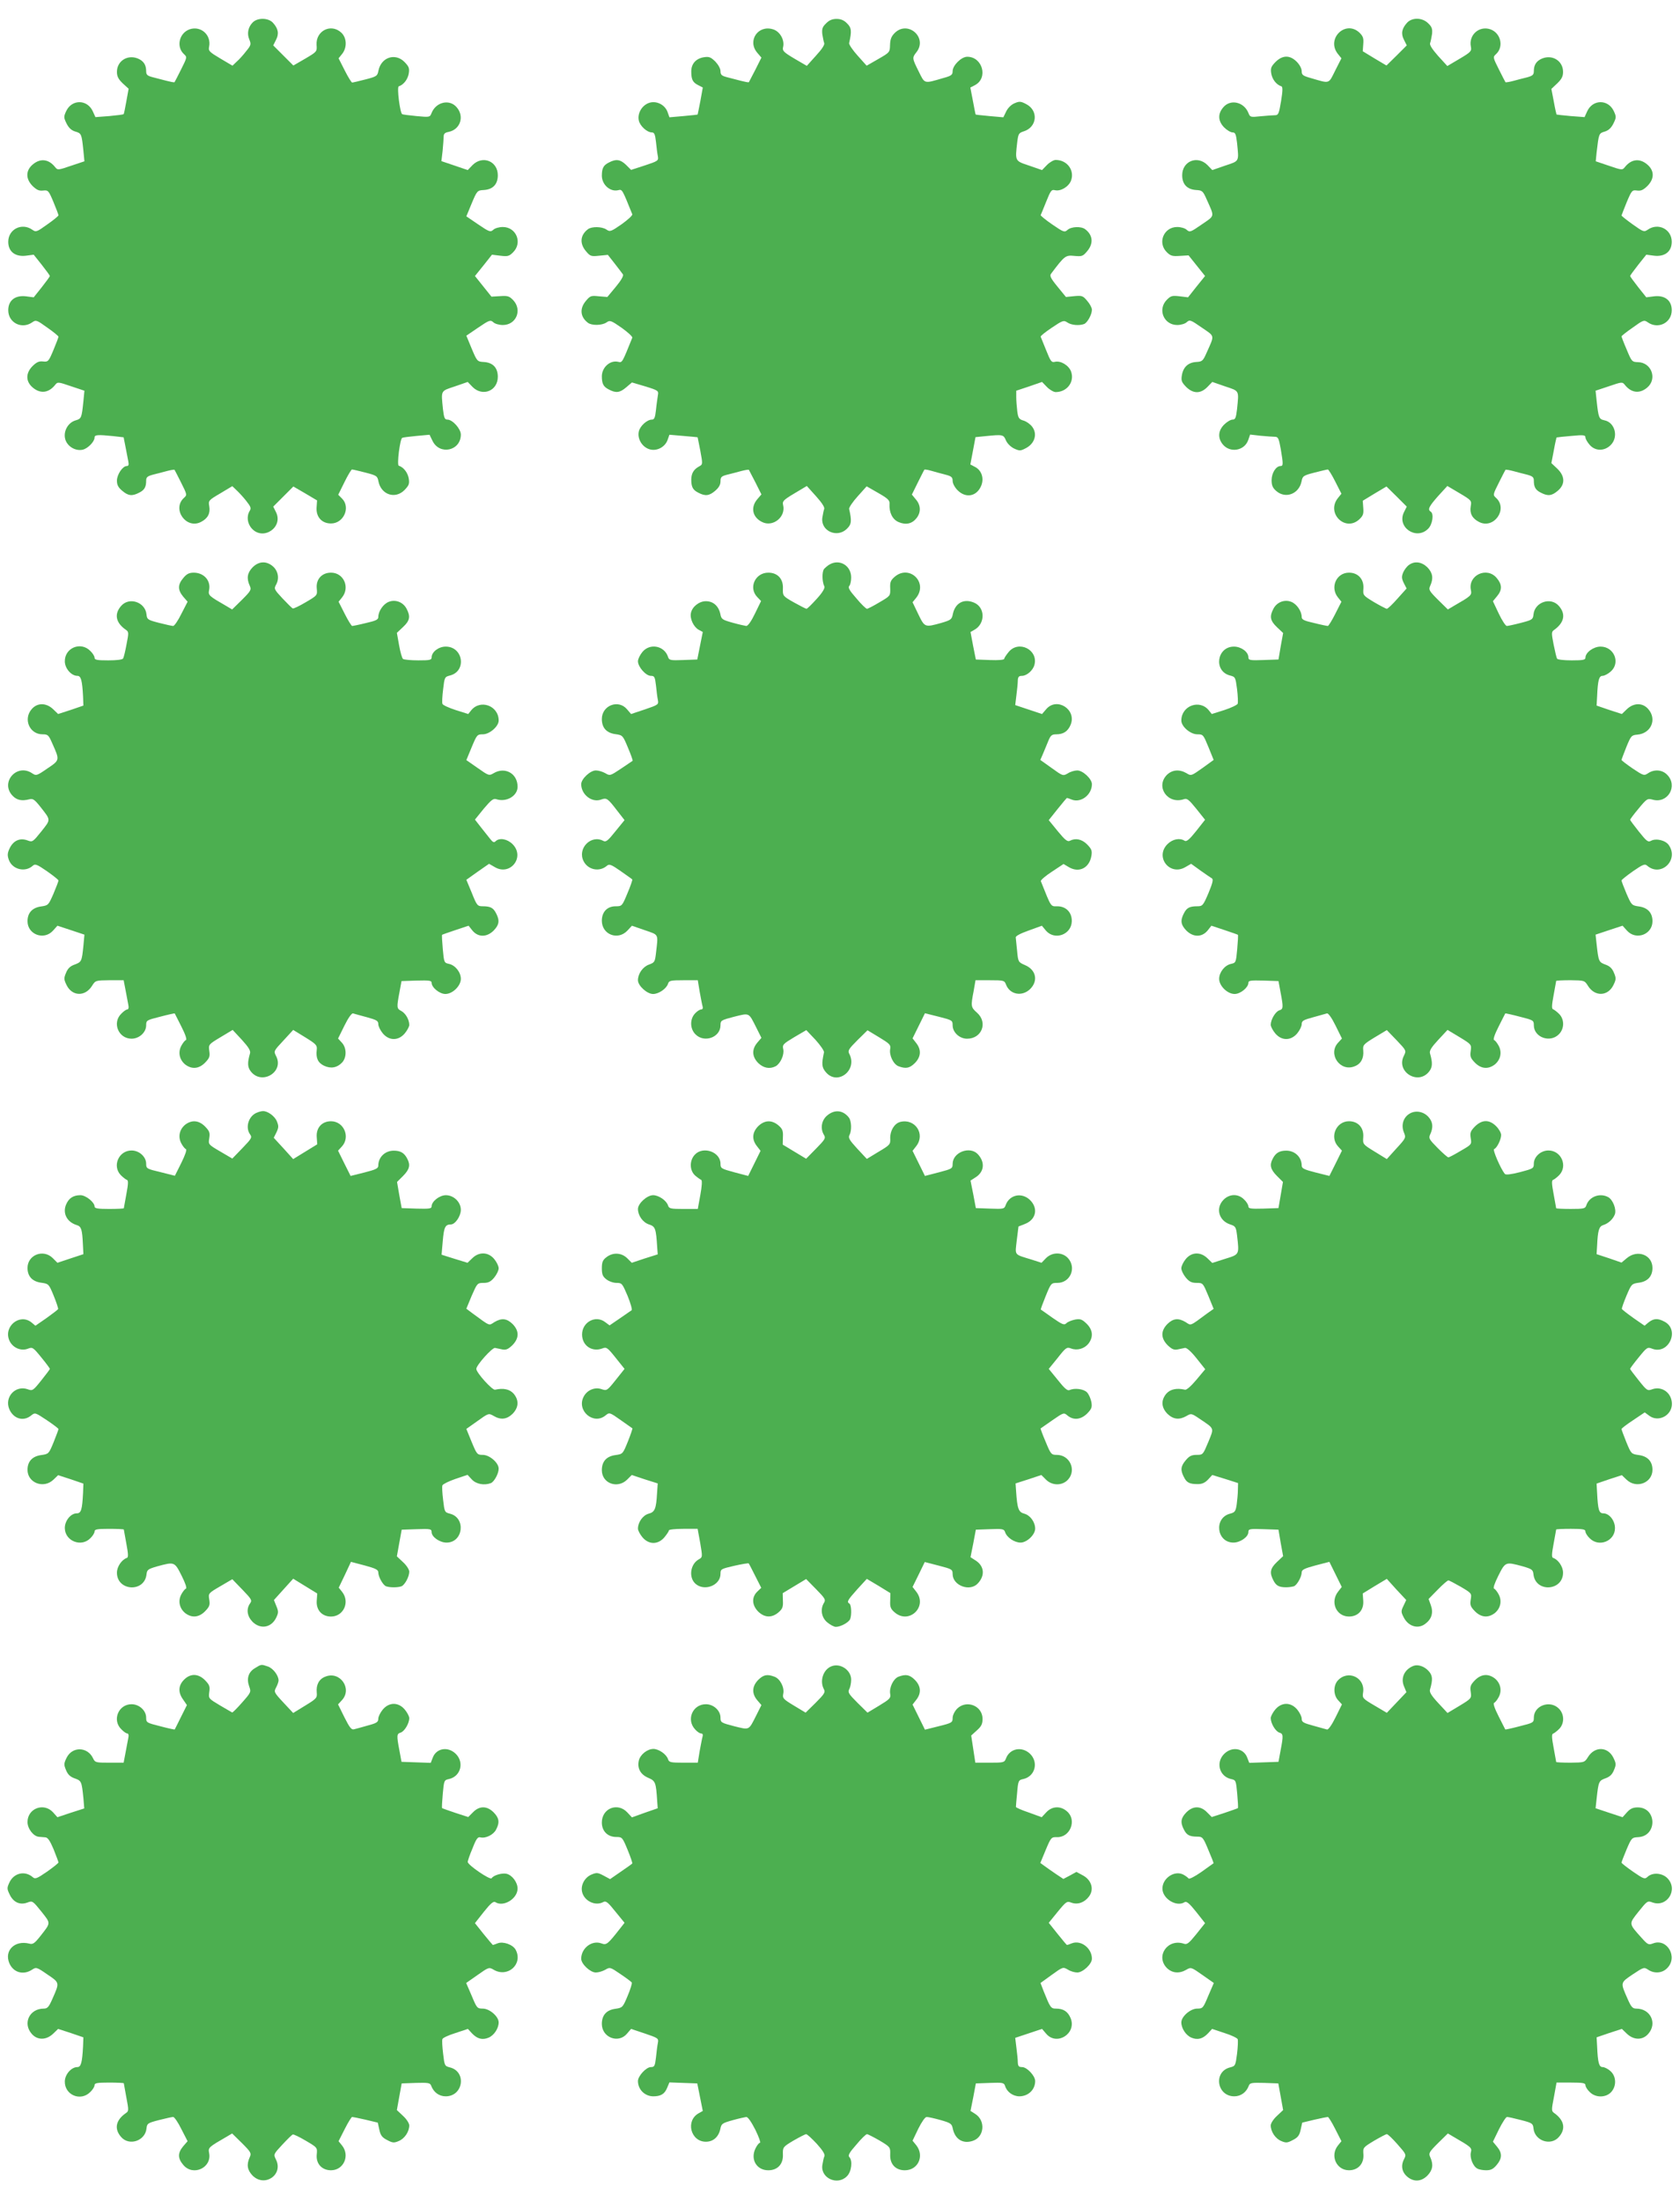
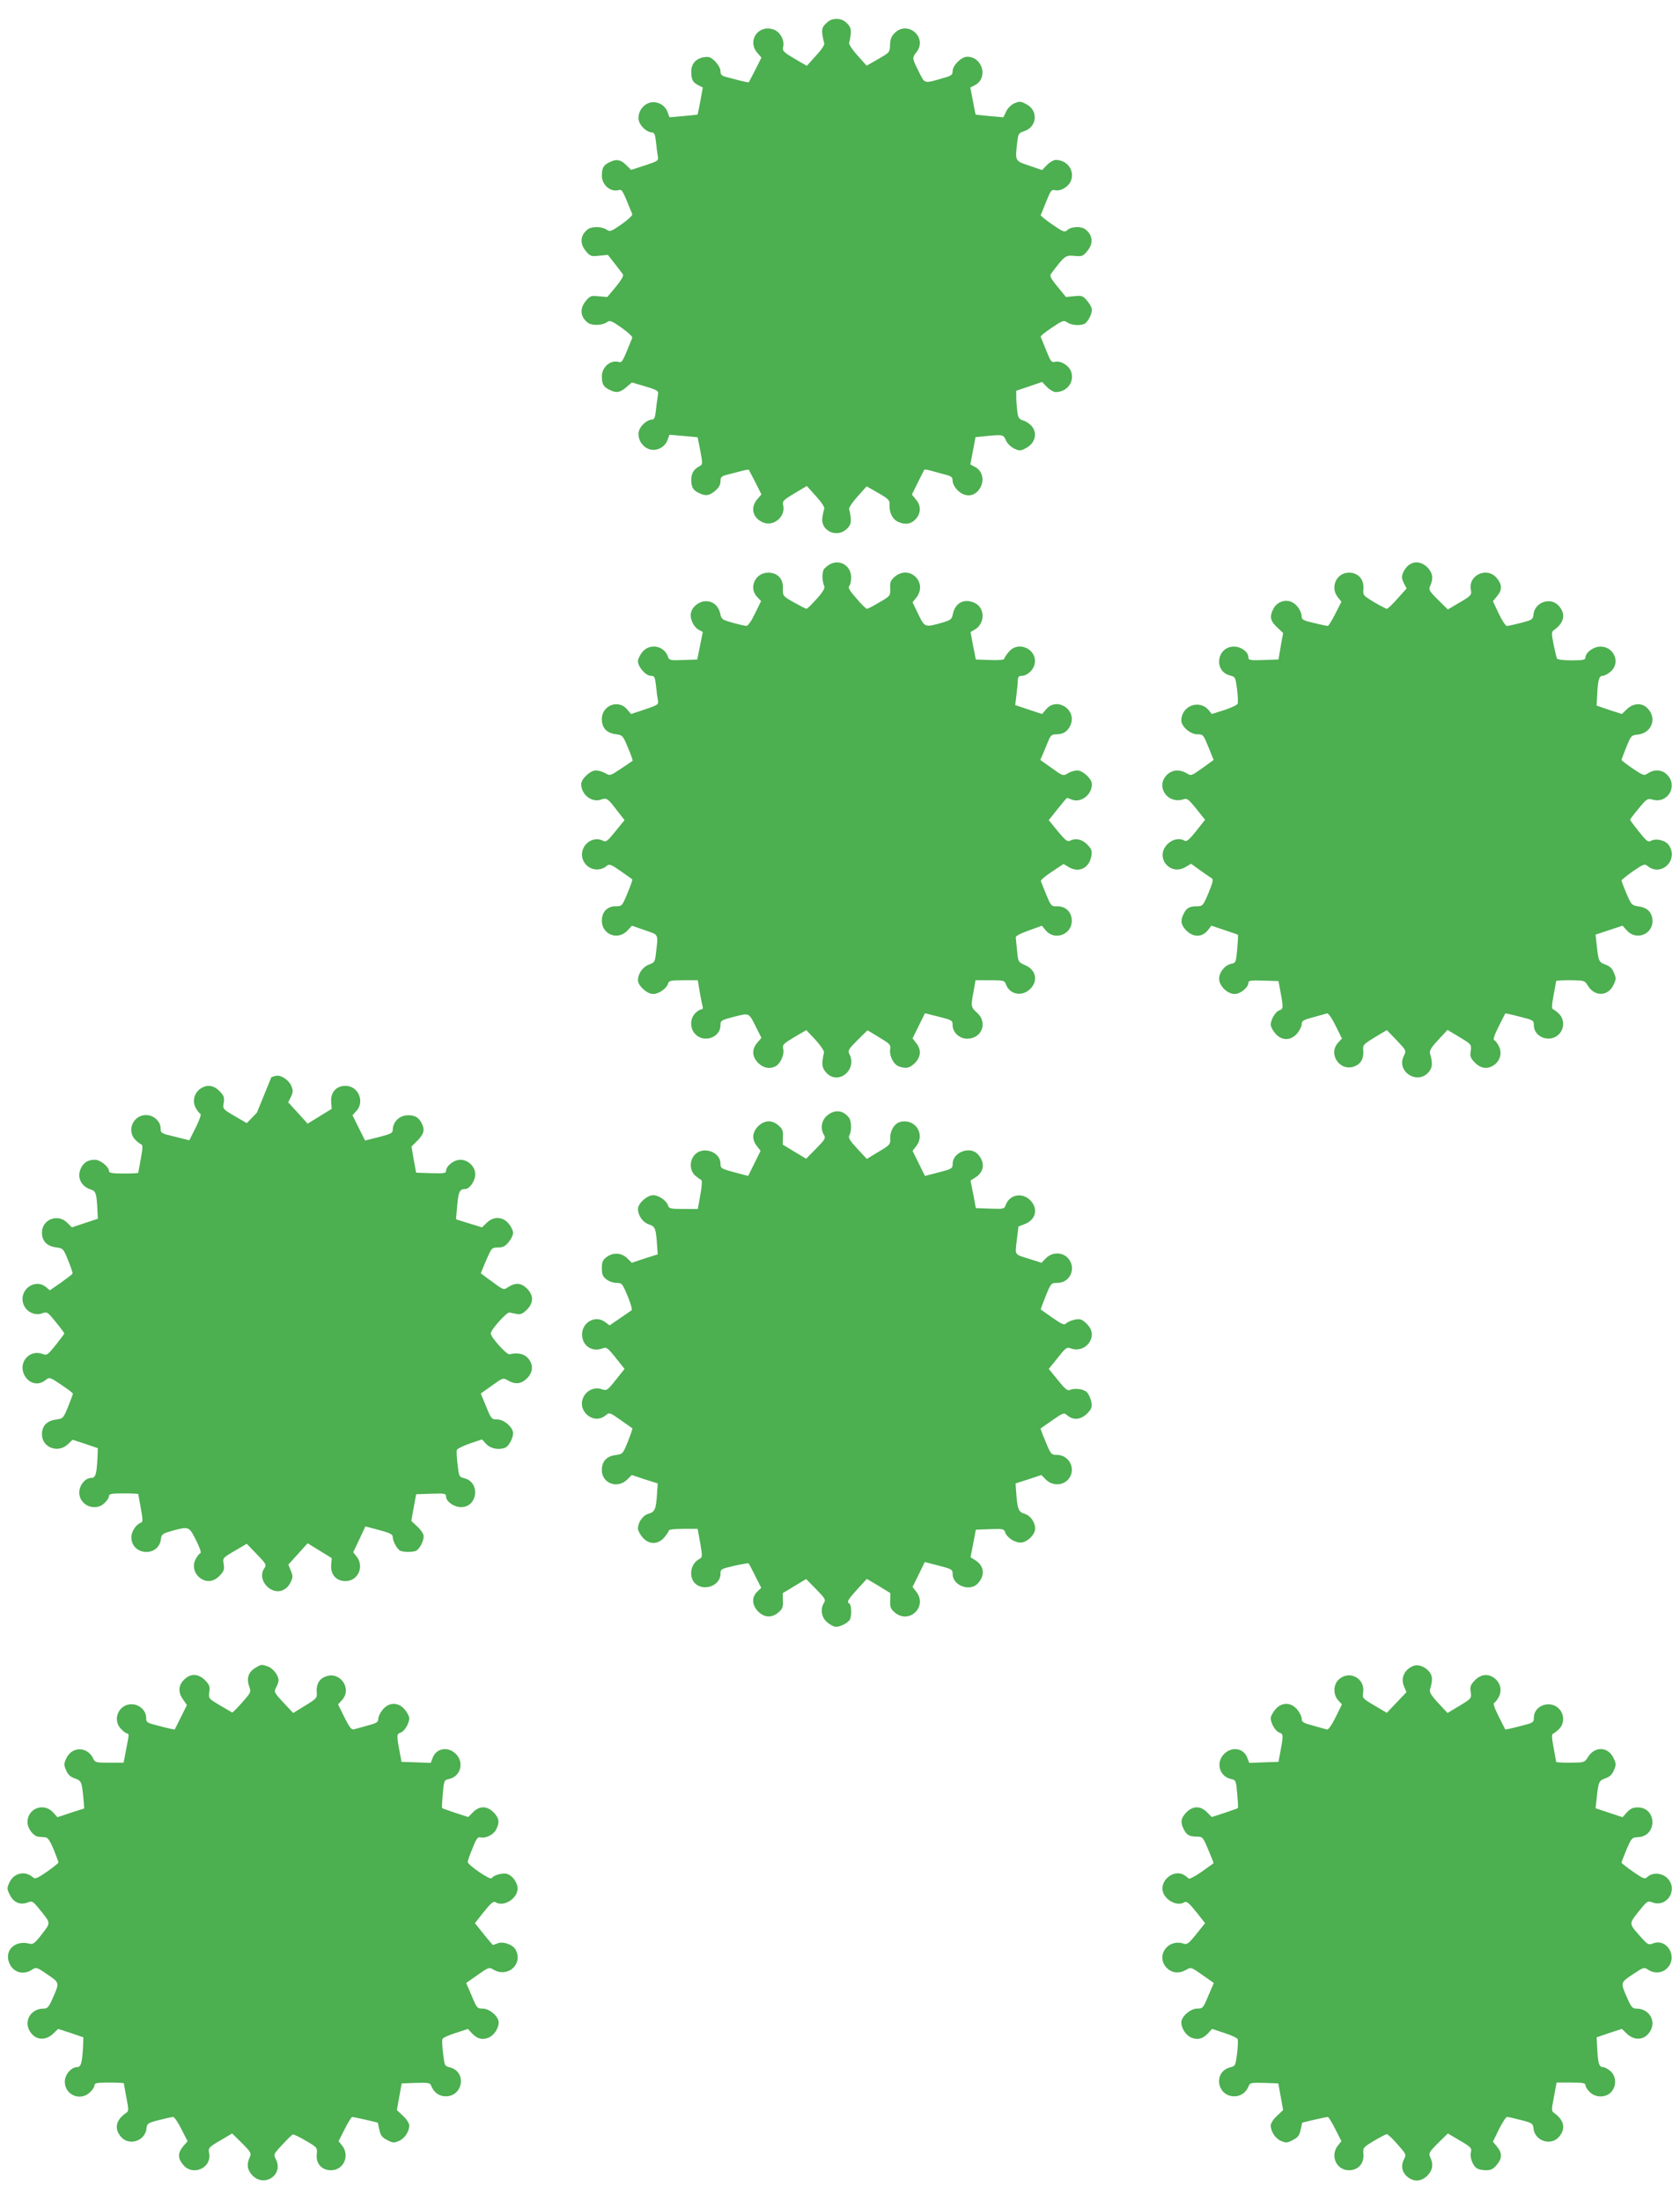
<svg xmlns="http://www.w3.org/2000/svg" version="1.0" width="977pt" height="1280pt" viewBox="0 0 977 1280" preserveAspectRatio="xMidYMid meet">
  <g transform="translate(0,1280) scale(0.1,-0.1)" fill="#4caf50" stroke="none">
-     <path d="M1470 12670 c-27 -27 -35 -65 -20 -100 11 -27 10 -33 -18 -67 -16 -21 -41 -49 -55 -61 l-25 -24 -71 42 c-64 38 -70 44 -65 68 14 68 -47 123 -112 102 -62 -21 -81 -102 -34 -145 19 -17 18 -19 -17 -89 -19 -39 -37 -72 -38 -74 -2 -2 -23 2 -46 8 -24 6 -61 16 -81 21 -31 8 -38 14 -38 35 0 37 -15 60 -49 74 -60 24 -121 -15 -121 -78 0 -26 8 -42 34 -67 l34 -31 -13 -72 c-7 -40 -14 -74 -16 -76 -2 -2 -40 -7 -84 -11 l-80 -6 -15 33 c-32 71 -122 72 -155 2 -15 -33 -15 -37 2 -72 13 -26 28 -40 51 -47 36 -10 37 -15 47 -111 l6 -62 -78 -26 c-76 -26 -78 -26 -93 -7 -37 46 -85 52 -129 15 -42 -35 -43 -84 -1 -126 23 -22 37 -29 61 -26 29 3 32 0 60 -67 16 -38 29 -73 29 -77 0 -4 -29 -28 -65 -53 -61 -44 -66 -46 -87 -31 -61 43 -140 3 -140 -70 0 -57 40 -88 102 -81 l46 6 47 -59 c26 -33 47 -62 47 -65 0 -3 -21 -32 -47 -65 l-47 -59 -46 6 c-62 7 -102 -24 -102 -81 0 -73 79 -113 140 -70 21 15 26 13 87 -31 36 -25 65 -49 65 -53 0 -4 -13 -39 -29 -77 -28 -67 -31 -70 -60 -67 -24 3 -38 -4 -61 -26 -42 -42 -41 -91 1 -126 44 -37 92 -31 129 15 15 19 17 19 93 -7 l78 -26 -6 -62 c-10 -96 -11 -101 -47 -111 -45 -14 -73 -68 -57 -114 14 -39 59 -65 100 -56 30 7 69 47 69 71 0 16 19 17 108 8 l61 -7 11 -56 c6 -31 13 -68 16 -83 4 -21 2 -28 -9 -28 -24 0 -57 -50 -57 -85 0 -25 8 -40 31 -59 35 -30 58 -32 98 -11 31 15 41 33 41 70 0 20 7 26 40 35 22 5 58 15 81 21 23 6 42 9 44 7 1 -2 19 -35 38 -74 35 -70 36 -72 17 -89 -72 -65 13 -185 99 -140 39 20 55 49 48 91 -6 33 -4 35 64 75 l70 42 25 -24 c14 -13 40 -41 57 -63 25 -32 29 -41 19 -57 -19 -31 -14 -74 13 -103 66 -72 184 8 140 96 l-16 32 59 59 58 58 69 -40 69 -41 -3 -42 c-3 -55 31 -92 84 -92 74 0 115 94 64 145 l-22 22 36 73 c20 41 40 74 44 74 5 0 39 -8 78 -18 66 -17 70 -20 76 -52 16 -77 97 -104 151 -50 26 27 30 36 25 68 -6 34 -30 65 -58 74 -12 4 7 155 20 162 3 2 40 7 83 11 l76 7 17 -35 c41 -86 165 -59 165 36 0 33 -48 87 -78 87 -16 0 -20 10 -26 61 -11 111 -15 104 69 132 l75 26 29 -30 c58 -57 146 -22 146 60 0 53 -29 83 -82 86 -37 2 -39 4 -70 78 l-31 75 69 47 c65 44 71 46 88 31 9 -9 34 -16 55 -16 78 0 114 87 61 144 -23 24 -32 27 -76 24 l-51 -3 -48 60 -48 60 50 62 49 62 49 -6 c43 -5 51 -3 74 20 56 56 18 147 -60 147 -21 0 -46 -7 -55 -16 -17 -15 -23 -13 -88 31 l-69 47 31 75 c31 74 33 76 70 78 53 3 82 33 82 86 0 82 -88 117 -146 60 l-29 -30 -76 26 -77 26 7 60 c3 33 6 70 6 82 0 17 7 24 29 28 68 14 93 90 47 143 -42 50 -122 31 -147 -35 -9 -23 -12 -23 -87 -16 -42 4 -80 9 -83 11 -13 7 -32 158 -20 162 28 9 52 40 58 74 5 32 1 41 -25 68 -54 54 -135 27 -151 -50 -6 -32 -10 -35 -76 -52 -39 -10 -73 -18 -77 -18 -4 0 -24 32 -43 70 l-36 71 21 26 c29 37 27 93 -5 123 -60 56 -149 11 -144 -71 3 -39 2 -40 -66 -80 l-69 -40 -58 58 -59 59 16 32 c19 36 13 66 -18 100 -27 29 -89 30 -117 2z" />
    <path d="M4804 12664 c-21 -20 -25 -32 -22 -62 3 -20 8 -44 11 -52 4 -10 -13 -36 -48 -74 l-53 -59 -72 42 c-64 38 -71 46 -66 67 10 40 -17 90 -57 103 -88 29 -153 -66 -93 -136 l24 -28 -35 -70 c-20 -38 -37 -71 -38 -73 -2 -2 -23 2 -46 8 -24 6 -61 16 -81 21 -31 8 -38 14 -38 35 0 15 -13 38 -30 56 -27 26 -36 30 -68 25 -45 -8 -72 -38 -72 -82 0 -47 8 -64 40 -80 l27 -14 -14 -78 c-8 -43 -16 -79 -16 -79 -1 -1 -39 -5 -83 -9 l-81 -7 -11 31 c-16 44 -69 69 -112 51 -39 -16 -64 -61 -55 -101 7 -32 48 -69 76 -69 14 0 19 -11 24 -57 3 -32 8 -69 11 -83 4 -24 0 -27 -76 -52 l-80 -26 -29 29 c-33 32 -58 36 -100 14 -32 -16 -41 -33 -41 -78 1 -52 49 -94 95 -83 24 6 23 6 82 -140 2 -7 -26 -32 -62 -58 -62 -43 -68 -45 -88 -31 -26 18 -86 19 -108 2 -45 -34 -49 -83 -12 -127 25 -30 30 -32 77 -27 l51 5 40 -51 c22 -28 43 -56 48 -63 4 -8 -11 -35 -42 -72 l-49 -59 -49 4 c-46 5 -51 3 -76 -27 -37 -44 -33 -93 12 -127 22 -17 82 -16 108 2 20 14 26 12 88 -31 36 -26 64 -51 62 -58 -59 -146 -58 -146 -82 -140 -46 11 -94 -31 -95 -83 0 -45 9 -62 41 -78 41 -22 64 -19 101 13 l33 28 78 -23 c75 -23 78 -26 73 -51 -2 -15 -8 -53 -11 -84 -5 -47 -10 -58 -24 -58 -28 0 -69 -37 -76 -69 -9 -40 16 -85 55 -101 43 -18 96 7 112 51 l11 31 81 -7 c44 -4 82 -7 83 -8 0 -1 8 -37 16 -80 14 -76 14 -78 -7 -89 -31 -17 -45 -39 -46 -75 0 -45 9 -62 41 -78 40 -21 63 -19 98 11 21 18 31 35 31 55 0 25 5 30 40 39 22 5 58 15 81 21 23 6 42 9 44 7 1 -2 18 -35 38 -73 l35 -70 -24 -28 c-40 -47 -29 -104 27 -132 63 -33 141 29 123 99 -5 21 2 29 66 67 l72 43 54 -60 c34 -38 51 -64 47 -74 -3 -8 -8 -32 -11 -52 -9 -77 88 -119 144 -62 26 25 28 45 12 115 -1 8 21 41 50 73 l52 58 68 -39 c56 -32 67 -43 65 -63 -3 -50 17 -91 53 -106 42 -18 78 -10 104 23 27 34 25 76 -4 109 l-23 28 35 71 c19 38 36 72 38 74 2 2 21 -1 41 -7 21 -6 57 -16 81 -22 35 -9 42 -15 42 -36 0 -15 12 -38 29 -55 48 -48 111 -36 137 26 18 43 3 90 -36 110 l-27 14 15 79 15 80 60 6 c99 10 103 9 117 -25 8 -18 27 -37 47 -47 33 -15 37 -15 71 3 50 27 66 82 35 123 -11 15 -33 31 -50 36 -27 8 -32 15 -37 54 -3 25 -6 62 -6 82 l0 38 75 25 75 26 29 -30 c16 -16 39 -29 50 -29 66 0 111 59 90 119 -13 36 -60 65 -94 57 -20 -5 -25 2 -51 67 -16 39 -30 75 -32 79 -2 4 27 27 64 52 64 43 70 45 91 31 23 -16 69 -20 98 -9 19 8 45 55 45 83 0 11 -12 34 -27 51 -25 30 -30 32 -75 28 l-49 -5 -49 60 c-41 50 -47 64 -37 76 79 105 84 108 135 103 45 -4 50 -2 75 28 37 44 33 93 -12 127 -23 18 -81 16 -103 -4 -17 -15 -22 -14 -89 32 -38 26 -68 51 -67 54 2 3 16 39 32 78 26 65 31 72 51 67 34 -8 81 21 94 57 21 60 -24 119 -90 119 -11 0 -34 -13 -50 -29 l-29 -30 -75 26 c-84 28 -82 25 -69 139 6 46 9 51 37 60 78 24 88 120 16 158 -32 17 -40 18 -68 6 -20 -8 -39 -27 -49 -47 l-17 -35 -80 7 c-44 4 -80 8 -81 9 -1 0 -8 36 -16 79 l-15 78 27 14 c78 41 44 165 -45 165 -34 0 -85 -50 -85 -84 0 -21 -7 -27 -55 -40 -113 -33 -106 -35 -142 38 -39 78 -39 80 -13 113 66 85 -51 187 -127 111 -20 -20 -26 -37 -27 -70 -1 -42 -2 -43 -68 -81 l-68 -39 -52 58 c-29 32 -51 65 -50 73 16 70 14 90 -12 115 -17 18 -36 26 -61 26 -25 0 -44 -8 -61 -26z" />
-     <path d="M8183 12668 c-31 -34 -37 -64 -18 -100 l16 -32 -59 -59 -59 -58 -69 41 -69 42 3 41 c3 35 -1 46 -22 67 -81 76 -195 -35 -126 -123 l21 -26 -36 -71 c-40 -80 -29 -77 -142 -44 -46 13 -53 18 -53 40 0 15 -12 38 -29 55 -40 40 -82 39 -123 -1 -26 -27 -30 -36 -25 -68 6 -34 30 -65 59 -74 8 -3 8 -25 -2 -86 -12 -73 -16 -82 -35 -82 -12 0 -50 -3 -83 -6 -58 -6 -62 -6 -71 17 -25 66 -105 85 -147 35 -33 -38 -31 -80 5 -117 16 -16 38 -29 49 -29 16 0 20 -10 26 -61 11 -111 15 -104 -69 -132 l-75 -26 -29 30 c-58 57 -146 22 -146 -60 0 -53 29 -83 82 -86 35 -2 39 -6 61 -56 46 -103 48 -91 -29 -144 -65 -45 -70 -47 -87 -32 -10 10 -35 17 -56 17 -78 0 -116 -91 -61 -146 22 -22 33 -25 76 -22 l51 3 48 -60 48 -60 -50 -62 -49 -62 -49 6 c-43 5 -51 3 -74 -20 -56 -56 -18 -147 60 -147 21 0 46 7 56 17 17 15 22 13 87 -32 77 -53 75 -41 29 -144 -22 -50 -26 -54 -61 -56 -47 -3 -76 -29 -84 -78 -5 -31 -1 -40 25 -67 41 -40 83 -41 123 -1 l29 30 75 -26 c84 -28 80 -21 69 -132 -6 -51 -10 -61 -26 -61 -11 0 -33 -13 -49 -29 -35 -35 -38 -77 -9 -114 42 -53 127 -39 149 24 l11 32 61 -7 c34 -3 72 -6 83 -6 19 0 23 -9 34 -70 15 -89 15 -100 -1 -100 -26 0 -52 -40 -52 -82 0 -31 6 -45 28 -64 54 -46 131 -16 146 56 6 32 10 35 76 52 39 10 73 18 77 18 4 0 24 -32 43 -70 l36 -71 -21 -26 c-69 -88 45 -199 126 -122 21 20 25 31 22 66 l-3 41 69 42 69 41 59 -58 59 -59 -16 -32 c-44 -87 71 -166 140 -97 26 25 35 88 15 100 -19 12 -10 30 43 90 l54 59 71 -42 c69 -41 71 -43 65 -76 -7 -42 9 -71 48 -91 86 -45 171 75 99 140 -19 17 -18 19 17 89 19 39 37 72 38 74 2 2 21 -1 44 -7 23 -6 59 -16 81 -21 33 -9 40 -15 40 -35 0 -37 10 -55 41 -70 40 -21 63 -19 98 11 44 37 43 85 -3 129 l-34 32 14 73 c7 40 15 74 16 76 2 1 40 5 86 9 71 7 82 5 82 -8 0 -9 11 -28 24 -43 32 -38 86 -39 123 -2 47 47 25 132 -37 144 -31 7 -34 13 -45 115 l-6 57 78 26 c76 26 78 26 93 7 37 -46 85 -52 129 -15 60 50 26 146 -53 148 -35 1 -37 3 -66 73 -17 39 -30 74 -30 77 0 3 29 26 65 51 61 44 66 46 87 31 61 -43 140 -3 140 70 0 57 -40 88 -102 81 l-46 -6 -47 59 c-26 33 -47 62 -47 65 0 3 21 32 47 65 l47 59 46 -6 c62 -7 102 24 102 81 0 73 -79 113 -140 70 -21 -14 -25 -13 -87 31 -36 26 -65 49 -65 52 0 2 14 37 30 77 29 69 32 72 60 68 23 -3 36 3 60 26 42 42 42 90 -1 126 -44 37 -92 31 -129 -15 -15 -19 -17 -19 -93 7 l-77 26 5 51 c13 111 13 112 48 122 22 7 37 21 50 47 17 35 17 39 2 72 -33 70 -123 69 -155 -2 l-15 -33 -80 6 c-44 4 -81 8 -83 9 -1 2 -9 36 -16 76 l-14 73 34 32 c26 25 34 41 34 67 0 63 -61 102 -121 78 -34 -14 -49 -37 -49 -74 0 -21 -7 -27 -40 -36 -22 -5 -58 -15 -81 -21 -23 -6 -42 -9 -44 -7 -1 2 -19 35 -38 74 -35 70 -36 72 -17 89 47 43 28 124 -34 145 -65 21 -126 -34 -112 -102 5 -25 0 -31 -66 -70 l-71 -42 -54 59 c-35 40 -51 65 -46 75 3 8 8 32 11 52 3 30 -1 42 -22 62 -33 34 -93 36 -123 4z" />
-     <path d="M1469 9501 c-31 -32 -36 -64 -17 -106 11 -24 8 -30 -45 -83 l-57 -56 -32 19 c-104 60 -108 63 -102 94 11 54 -29 100 -88 101 -28 0 -42 -7 -62 -31 -33 -39 -33 -69 -1 -108 l26 -30 -36 -70 c-19 -39 -41 -71 -48 -71 -6 0 -43 8 -82 18 -66 17 -70 20 -73 49 -7 72 -101 104 -148 49 -41 -47 -31 -98 29 -139 16 -11 16 -18 3 -83 -7 -39 -16 -76 -20 -83 -4 -7 -38 -11 -87 -11 -65 0 -79 3 -79 15 0 9 -11 27 -25 40 -56 57 -150 17 -148 -62 1 -41 38 -83 73 -83 21 0 28 -26 33 -119 l2 -54 -73 -25 -74 -24 -29 28 c-40 38 -92 39 -125 0 -50 -58 -12 -146 63 -146 32 0 36 -4 58 -55 43 -96 43 -95 -30 -144 -62 -43 -65 -43 -89 -27 -90 59 -187 -56 -112 -132 24 -25 53 -31 96 -20 21 6 31 -1 65 -44 62 -79 61 -72 6 -142 -50 -62 -52 -64 -81 -53 -43 16 -81 0 -103 -44 -14 -29 -15 -42 -6 -68 20 -57 95 -76 140 -35 13 12 24 8 82 -32 37 -26 67 -50 67 -54 0 -5 -13 -39 -29 -77 -29 -66 -30 -68 -72 -74 -51 -7 -79 -37 -79 -86 0 -77 95 -113 148 -55 l26 29 79 -26 78 -26 -6 -65 c-9 -91 -11 -94 -51 -109 -26 -9 -40 -23 -50 -48 -13 -31 -13 -38 3 -71 32 -66 108 -69 148 -5 20 32 21 32 102 33 l82 0 11 -57 c6 -32 13 -70 16 -85 4 -17 1 -28 -6 -28 -6 0 -22 -11 -35 -25 -54 -53 -16 -145 60 -145 45 0 85 37 85 78 0 29 3 30 82 50 45 12 83 20 84 19 1 -1 18 -36 39 -77 24 -47 33 -76 26 -78 -6 -2 -18 -17 -27 -34 -20 -38 -10 -81 23 -108 38 -29 79 -26 115 10 26 27 30 36 25 69 -5 37 -4 38 66 80 l70 42 54 -58 c39 -43 51 -63 47 -78 -16 -55 -15 -81 5 -106 64 -81 194 -2 147 89 -15 30 -15 30 42 91 l57 62 70 -43 c63 -39 70 -46 67 -72 -6 -49 7 -76 42 -93 40 -19 77 -12 106 19 27 30 26 85 -2 115 l-22 24 37 75 c22 45 43 74 50 71 7 -2 42 -12 80 -22 58 -16 67 -21 67 -41 0 -12 12 -36 26 -53 37 -44 91 -44 128 0 14 17 26 39 26 49 0 31 -21 67 -46 81 -27 14 -28 19 -11 109 l12 65 88 3 c74 2 87 0 87 -13 0 -27 46 -65 80 -65 42 0 90 47 90 88 0 38 -32 79 -69 87 -28 6 -29 8 -36 86 -4 44 -6 82 -4 83 2 2 38 14 79 28 l75 25 23 -29 c33 -39 83 -39 123 1 32 33 36 58 14 100 -16 32 -33 41 -78 41 -30 0 -34 4 -63 77 l-32 77 66 47 66 46 33 -19 c90 -54 178 58 104 133 -31 31 -77 39 -99 17 -9 -9 -16 -6 -31 13 -10 13 -35 44 -54 68 l-35 45 51 63 c42 50 56 61 72 56 59 -20 125 18 125 72 0 77 -73 118 -139 79 -27 -16 -29 -15 -93 30 l-66 46 31 75 c30 72 32 75 65 75 39 0 92 46 92 80 0 87 -108 126 -161 58 l-16 -20 -73 23 c-40 13 -75 29 -77 36 -3 7 -1 45 4 85 8 70 9 72 40 80 98 25 77 168 -25 168 -41 0 -82 -31 -82 -63 0 -15 -11 -17 -77 -17 -43 0 -83 4 -89 8 -6 4 -16 40 -23 79 l-13 73 36 34 c39 36 44 61 21 105 -20 40 -66 57 -105 41 -32 -13 -60 -55 -60 -88 0 -15 -14 -22 -72 -35 -40 -10 -76 -17 -80 -17 -4 0 -24 32 -43 70 l-36 71 21 26 c46 59 8 143 -65 143 -53 0 -88 -38 -83 -91 4 -41 4 -41 -64 -81 -37 -22 -71 -38 -75 -36 -5 1 -31 28 -60 58 -50 54 -51 56 -36 83 19 37 9 81 -24 107 -37 29 -79 26 -114 -9z" />
    <path d="M4825 9518 c-11 -6 -26 -19 -33 -27 -12 -16 -12 -72 2 -101 4 -10 -10 -35 -45 -73 -28 -31 -54 -57 -59 -57 -4 0 -37 17 -73 37 -65 37 -65 38 -64 80 3 57 -31 93 -85 93 -76 0 -116 -87 -65 -141 l23 -24 -35 -72 c-21 -44 -41 -73 -51 -73 -8 1 -44 9 -80 19 -60 17 -65 20 -71 51 -10 46 -41 74 -84 74 -39 0 -80 -32 -87 -69 -7 -33 16 -81 45 -97 l24 -13 -16 -80 -16 -80 -82 -3 c-75 -3 -82 -1 -88 18 -21 65 -105 82 -149 29 -14 -17 -26 -41 -26 -54 0 -33 46 -85 75 -85 21 0 24 -6 30 -57 3 -32 8 -70 11 -84 5 -26 1 -28 -75 -54 l-81 -27 -24 28 c-50 59 -146 22 -146 -57 0 -51 27 -81 79 -88 42 -6 43 -7 73 -79 17 -40 29 -74 27 -76 -2 -2 -33 -22 -68 -46 -63 -42 -64 -42 -91 -26 -16 9 -40 16 -55 16 -32 0 -85 -49 -85 -80 0 -61 63 -110 117 -89 31 11 37 7 93 -66 l42 -54 -53 -65 c-43 -54 -55 -64 -70 -56 -72 39 -153 -44 -115 -118 26 -51 93 -64 136 -26 13 11 25 7 79 -31 35 -25 66 -46 68 -49 2 -2 -10 -38 -28 -80 -31 -75 -32 -76 -69 -76 -49 0 -80 -33 -80 -84 0 -80 93 -117 149 -57 l26 28 75 -26 c83 -29 78 -18 65 -132 -6 -52 -8 -56 -41 -68 -36 -13 -64 -53 -64 -91 0 -32 53 -80 88 -80 33 0 78 31 87 60 6 18 15 20 90 20 l83 0 11 -67 c7 -38 14 -76 17 -85 3 -11 0 -18 -9 -18 -7 0 -23 -10 -35 -23 -31 -33 -30 -90 3 -122 51 -51 145 -17 145 53 0 28 3 30 80 50 90 22 83 26 128 -63 l30 -60 -24 -28 c-33 -39 -31 -81 5 -118 31 -30 67 -37 102 -19 28 16 51 67 44 99 -6 26 -1 31 64 70 l70 41 53 -56 c29 -32 51 -64 50 -73 -15 -69 -13 -88 11 -116 68 -80 186 13 136 107 -10 18 -4 28 47 79 l59 58 68 -41 c61 -37 68 -44 64 -67 -7 -37 18 -89 48 -101 43 -16 65 -12 96 19 35 36 38 77 7 116 l-21 27 36 73 36 73 80 -20 c78 -20 81 -21 81 -50 0 -41 40 -78 84 -78 86 0 122 94 58 151 -36 32 -37 37 -20 125 l11 64 84 0 c79 0 84 -1 93 -24 22 -60 94 -73 141 -27 48 48 34 112 -30 139 -39 17 -40 18 -46 82 -4 36 -7 71 -8 79 -1 8 27 23 75 40 l77 28 24 -29 c51 -58 148 -23 150 55 1 51 -33 87 -84 87 -40 0 -34 -9 -96 146 -2 6 27 31 64 55 l68 45 32 -19 c59 -34 118 -4 130 66 5 31 1 40 -25 67 -31 31 -68 38 -100 21 -14 -7 -28 4 -70 55 l-53 65 51 64 c29 36 53 65 55 65 2 0 15 -4 29 -10 53 -20 116 29 116 90 0 31 -53 80 -85 80 -15 0 -40 -7 -55 -17 -28 -16 -29 -16 -94 31 l-66 47 16 37 c9 20 22 54 31 75 13 31 20 37 45 37 42 0 68 17 84 55 37 89 -80 164 -142 91 l-24 -28 -78 26 -78 26 7 58 c4 31 8 69 8 85 1 21 6 27 24 27 28 0 65 32 73 65 22 87 -92 144 -150 74 -14 -17 -26 -35 -26 -40 0 -6 -34 -9 -82 -7 l-83 3 -16 80 -15 80 23 13 c64 36 63 131 -3 158 -60 25 -110 -3 -123 -68 -6 -30 -12 -34 -66 -50 -97 -27 -97 -27 -135 51 l-33 69 22 27 c69 89 -41 194 -126 121 -23 -20 -28 -31 -26 -68 1 -43 1 -43 -62 -80 -35 -21 -68 -38 -73 -38 -6 0 -34 27 -62 61 -40 45 -50 63 -41 72 6 6 11 28 11 49 0 69 -67 109 -125 76z" />
    <path d="M8194 9515 c-12 -8 -27 -28 -34 -44 -10 -25 -9 -35 4 -62 l16 -31 -53 -59 c-28 -32 -56 -59 -62 -59 -5 0 -39 18 -75 39 -64 39 -64 39 -61 80 3 53 -31 91 -84 91 -73 0 -111 -84 -65 -143 l21 -26 -36 -71 c-19 -38 -39 -70 -43 -70 -4 0 -40 7 -79 17 -59 13 -73 20 -73 35 0 33 -28 75 -60 88 -39 16 -85 -1 -105 -41 -23 -44 -18 -69 21 -106 l36 -34 -14 -77 -13 -77 -87 -3 c-80 -3 -88 -1 -88 16 0 31 -42 62 -84 62 -100 0 -120 -143 -23 -168 31 -8 32 -10 41 -79 5 -40 6 -78 4 -85 -3 -7 -38 -24 -78 -37 l-73 -23 -16 20 c-53 68 -161 29 -161 -58 0 -35 53 -80 93 -80 34 0 35 -2 65 -75 l30 -74 -65 -47 c-65 -46 -66 -47 -93 -30 -42 24 -83 20 -114 -10 -68 -69 5 -174 100 -141 17 6 29 -4 71 -56 l51 -64 -52 -66 c-39 -49 -56 -63 -67 -56 -28 18 -70 10 -100 -20 -74 -75 14 -187 105 -133 l33 19 54 -39 c30 -21 60 -42 67 -46 9 -6 4 -27 -20 -85 -31 -73 -35 -77 -65 -77 -45 0 -62 -9 -78 -41 -22 -42 -18 -67 14 -100 40 -40 90 -40 123 -1 l23 29 75 -25 c41 -14 77 -26 79 -28 2 -1 0 -39 -4 -83 -7 -78 -8 -80 -36 -86 -37 -8 -69 -49 -69 -87 0 -41 48 -88 90 -88 34 0 80 38 80 65 0 13 13 15 87 13 l88 -3 12 -65 c17 -89 16 -98 -7 -105 -22 -7 -50 -53 -50 -84 0 -11 12 -33 26 -50 37 -44 91 -44 128 0 14 17 26 41 26 53 0 20 9 25 68 41 37 10 72 20 79 22 7 3 28 -26 50 -71 l37 -75 -22 -24 c-62 -66 12 -173 97 -137 36 14 53 47 49 91 -3 32 0 36 67 77 l70 42 57 -59 c57 -60 57 -60 42 -91 -47 -92 83 -173 147 -91 20 25 21 51 5 106 -4 15 8 35 48 78 l54 58 70 -42 c69 -42 70 -43 65 -80 -5 -33 -1 -42 25 -69 36 -36 77 -39 115 -10 33 27 43 70 23 108 -9 17 -21 32 -27 34 -7 2 2 31 26 78 21 41 38 76 39 77 1 1 39 -7 84 -19 79 -20 82 -21 82 -50 0 -70 94 -104 145 -53 33 32 34 87 2 119 -13 13 -29 25 -35 27 -9 3 -8 23 3 82 8 43 15 81 15 83 0 2 37 4 83 4 81 -1 82 -1 102 -33 40 -64 116 -61 148 5 16 33 16 40 3 71 -10 25 -24 39 -50 48 -38 14 -40 18 -51 119 l-6 55 78 26 79 26 26 -29 c53 -58 148 -22 148 55 0 49 -28 79 -79 86 -42 6 -43 8 -72 74 -16 38 -29 72 -29 77 0 4 30 28 67 54 58 40 69 44 82 32 79 -68 185 31 127 118 -18 29 -74 43 -104 27 -18 -10 -26 -3 -71 53 -28 35 -51 66 -51 69 0 3 22 33 50 66 47 57 51 59 81 51 88 -25 149 80 84 145 -28 29 -74 33 -110 9 -24 -16 -27 -15 -90 27 -35 24 -65 47 -65 50 0 3 13 37 28 75 27 66 30 69 64 72 80 7 115 89 64 148 -33 39 -85 38 -125 0 l-29 -28 -74 24 -73 25 3 54 c4 94 11 119 32 119 10 0 31 11 46 24 60 51 21 146 -58 146 -41 0 -88 -34 -88 -65 0 -12 -14 -15 -79 -15 -44 0 -83 4 -86 10 -3 5 -12 42 -20 82 -13 67 -13 74 3 85 59 42 69 92 28 139 -47 55 -141 23 -148 -49 -3 -29 -7 -32 -73 -49 -38 -10 -76 -18 -82 -18 -7 0 -28 32 -47 72 l-34 72 24 29 c31 37 30 68 -2 106 -57 68 -168 16 -150 -70 6 -31 2 -34 -102 -94 l-32 -19 -57 56 c-53 53 -56 59 -45 83 19 42 14 74 -17 106 -33 32 -74 38 -107 14z" />
-     <path d="M1494 6330 c-48 -19 -69 -85 -40 -126 13 -18 10 -24 -44 -80 l-59 -61 -70 41 c-70 41 -70 41 -64 78 5 32 1 41 -25 68 -36 36 -77 39 -115 10 -33 -27 -43 -70 -23 -108 9 -17 21 -32 27 -34 7 -2 -3 -32 -26 -79 l-38 -76 -83 21 c-81 19 -84 21 -84 49 0 40 -40 77 -85 77 -75 0 -114 -91 -62 -144 13 -13 29 -25 35 -27 9 -3 8 -23 -3 -82 -8 -43 -15 -81 -15 -83 0 -2 -38 -4 -85 -4 -65 0 -85 3 -85 14 0 25 -51 66 -82 66 -42 0 -68 -17 -84 -55 -21 -51 6 -102 63 -119 26 -8 31 -26 35 -110 l3 -59 -76 -25 -75 -25 -27 27 c-55 55 -147 19 -147 -57 0 -49 28 -79 80 -86 43 -6 44 -7 72 -75 16 -39 27 -73 26 -78 -2 -4 -32 -27 -67 -52 l-65 -45 -24 20 c-68 53 -162 -24 -128 -105 18 -42 66 -64 107 -49 28 11 31 9 79 -50 28 -34 50 -64 50 -67 0 -3 -23 -33 -50 -67 -48 -60 -51 -62 -80 -51 -71 24 -135 -46 -106 -116 24 -56 82 -74 127 -37 23 18 23 18 91 -27 37 -25 68 -48 68 -52 0 -4 -13 -38 -28 -76 -28 -68 -29 -69 -72 -75 -52 -7 -80 -37 -80 -86 0 -76 94 -112 151 -57 l27 26 74 -24 73 -25 -2 -54 c-5 -98 -11 -119 -37 -119 -35 0 -70 -44 -69 -87 2 -75 96 -111 148 -58 14 13 25 31 25 40 0 12 15 15 85 15 47 0 85 -2 85 -4 0 -2 7 -40 15 -83 11 -59 12 -79 3 -82 -30 -10 -58 -51 -58 -86 0 -107 160 -117 172 -10 3 27 8 31 63 47 100 27 100 27 141 -54 23 -46 32 -74 25 -76 -6 -2 -18 -17 -27 -34 -20 -38 -10 -81 23 -108 38 -29 79 -26 115 10 26 27 30 36 25 68 -6 37 -6 37 64 78 l70 41 59 -61 c54 -56 57 -62 44 -80 -23 -33 -17 -74 15 -107 46 -45 109 -34 137 24 14 29 14 37 1 68 l-14 35 56 62 56 62 70 -43 70 -43 -3 -42 c-4 -54 30 -92 83 -92 73 0 111 84 65 143 l-20 25 36 75 35 75 80 -21 c63 -17 79 -25 79 -40 0 -26 27 -74 45 -81 21 -8 69 -8 90 0 19 8 45 55 45 85 0 12 -16 37 -36 55 l-36 34 14 78 14 77 87 3 c81 3 87 1 87 -17 0 -28 47 -61 87 -61 97 0 114 144 20 168 -31 8 -32 10 -40 80 -5 40 -7 78 -4 85 3 7 37 24 75 37 l71 24 25 -27 c25 -27 72 -36 111 -21 19 8 45 55 45 84 0 34 -53 80 -92 80 -33 0 -35 3 -65 75 l-31 76 65 46 c64 46 65 46 93 30 42 -25 77 -21 111 12 36 37 38 79 6 117 -23 26 -59 34 -108 23 -16 -4 -109 99 -109 121 0 22 93 125 109 122 9 -2 28 -6 43 -9 21 -4 34 2 58 25 40 41 40 83 1 123 -34 33 -64 36 -106 11 -33 -21 -22 -26 -127 51 l-36 27 31 75 c32 73 33 75 69 75 28 0 42 7 62 31 14 17 26 41 26 54 0 13 -12 37 -26 54 -35 42 -89 43 -128 4 l-27 -26 -75 23 -76 24 7 81 c7 79 14 95 47 95 25 0 58 48 58 85 0 45 -41 85 -87 85 -37 0 -83 -36 -83 -65 0 -13 -13 -15 -87 -13 l-87 3 -14 76 -13 76 35 35 c38 38 44 64 24 101 -17 33 -39 46 -78 46 -51 0 -90 -38 -90 -87 0 -16 -14 -23 -81 -40 l-80 -20 -37 74 -36 73 22 24 c51 55 12 147 -63 147 -53 0 -87 -38 -83 -92 l3 -42 -70 -43 -70 -43 -56 62 -57 62 16 32 c13 28 13 37 2 64 -12 30 -55 61 -82 59 -7 0 -23 -4 -34 -9z" />
+     <path d="M1494 6330 l-59 -61 -70 41 c-70 41 -70 41 -64 78 5 32 1 41 -25 68 -36 36 -77 39 -115 10 -33 -27 -43 -70 -23 -108 9 -17 21 -32 27 -34 7 -2 -3 -32 -26 -79 l-38 -76 -83 21 c-81 19 -84 21 -84 49 0 40 -40 77 -85 77 -75 0 -114 -91 -62 -144 13 -13 29 -25 35 -27 9 -3 8 -23 -3 -82 -8 -43 -15 -81 -15 -83 0 -2 -38 -4 -85 -4 -65 0 -85 3 -85 14 0 25 -51 66 -82 66 -42 0 -68 -17 -84 -55 -21 -51 6 -102 63 -119 26 -8 31 -26 35 -110 l3 -59 -76 -25 -75 -25 -27 27 c-55 55 -147 19 -147 -57 0 -49 28 -79 80 -86 43 -6 44 -7 72 -75 16 -39 27 -73 26 -78 -2 -4 -32 -27 -67 -52 l-65 -45 -24 20 c-68 53 -162 -24 -128 -105 18 -42 66 -64 107 -49 28 11 31 9 79 -50 28 -34 50 -64 50 -67 0 -3 -23 -33 -50 -67 -48 -60 -51 -62 -80 -51 -71 24 -135 -46 -106 -116 24 -56 82 -74 127 -37 23 18 23 18 91 -27 37 -25 68 -48 68 -52 0 -4 -13 -38 -28 -76 -28 -68 -29 -69 -72 -75 -52 -7 -80 -37 -80 -86 0 -76 94 -112 151 -57 l27 26 74 -24 73 -25 -2 -54 c-5 -98 -11 -119 -37 -119 -35 0 -70 -44 -69 -87 2 -75 96 -111 148 -58 14 13 25 31 25 40 0 12 15 15 85 15 47 0 85 -2 85 -4 0 -2 7 -40 15 -83 11 -59 12 -79 3 -82 -30 -10 -58 -51 -58 -86 0 -107 160 -117 172 -10 3 27 8 31 63 47 100 27 100 27 141 -54 23 -46 32 -74 25 -76 -6 -2 -18 -17 -27 -34 -20 -38 -10 -81 23 -108 38 -29 79 -26 115 10 26 27 30 36 25 68 -6 37 -6 37 64 78 l70 41 59 -61 c54 -56 57 -62 44 -80 -23 -33 -17 -74 15 -107 46 -45 109 -34 137 24 14 29 14 37 1 68 l-14 35 56 62 56 62 70 -43 70 -43 -3 -42 c-4 -54 30 -92 83 -92 73 0 111 84 65 143 l-20 25 36 75 35 75 80 -21 c63 -17 79 -25 79 -40 0 -26 27 -74 45 -81 21 -8 69 -8 90 0 19 8 45 55 45 85 0 12 -16 37 -36 55 l-36 34 14 78 14 77 87 3 c81 3 87 1 87 -17 0 -28 47 -61 87 -61 97 0 114 144 20 168 -31 8 -32 10 -40 80 -5 40 -7 78 -4 85 3 7 37 24 75 37 l71 24 25 -27 c25 -27 72 -36 111 -21 19 8 45 55 45 84 0 34 -53 80 -92 80 -33 0 -35 3 -65 75 l-31 76 65 46 c64 46 65 46 93 30 42 -25 77 -21 111 12 36 37 38 79 6 117 -23 26 -59 34 -108 23 -16 -4 -109 99 -109 121 0 22 93 125 109 122 9 -2 28 -6 43 -9 21 -4 34 2 58 25 40 41 40 83 1 123 -34 33 -64 36 -106 11 -33 -21 -22 -26 -127 51 l-36 27 31 75 c32 73 33 75 69 75 28 0 42 7 62 31 14 17 26 41 26 54 0 13 -12 37 -26 54 -35 42 -89 43 -128 4 l-27 -26 -75 23 -76 24 7 81 c7 79 14 95 47 95 25 0 58 48 58 85 0 45 -41 85 -87 85 -37 0 -83 -36 -83 -65 0 -13 -13 -15 -87 -13 l-87 3 -14 76 -13 76 35 35 c38 38 44 64 24 101 -17 33 -39 46 -78 46 -51 0 -90 -38 -90 -87 0 -16 -14 -23 -81 -40 l-80 -20 -37 74 -36 73 22 24 c51 55 12 147 -63 147 -53 0 -87 -38 -83 -92 l3 -42 -70 -43 -70 -43 -56 62 -57 62 16 32 c13 28 13 37 2 64 -12 30 -55 61 -82 59 -7 0 -23 -4 -34 -9z" />
    <path d="M4811 6314 c-34 -28 -42 -77 -19 -114 11 -18 6 -26 -46 -79 l-58 -59 -68 41 -68 41 1 44 c2 37 -3 48 -26 68 -39 33 -81 31 -118 -5 -35 -36 -38 -77 -7 -116 l21 -27 -36 -73 -36 -73 -80 21 c-77 21 -81 23 -81 50 0 69 -101 104 -149 53 -33 -35 -31 -93 2 -122 14 -12 30 -23 35 -25 6 -3 4 -37 -5 -86 l-15 -83 -84 0 c-74 0 -83 2 -89 20 -9 29 -54 60 -87 60 -35 0 -88 -48 -88 -80 0 -38 28 -78 64 -90 37 -12 41 -22 48 -134 l3 -40 -76 -24 -75 -25 -27 27 c-33 32 -83 35 -121 5 -21 -16 -26 -29 -26 -64 0 -35 5 -48 26 -64 15 -12 41 -21 59 -21 32 0 34 -3 65 -76 17 -42 28 -80 23 -83 -5 -3 -36 -25 -68 -47 l-60 -41 -27 20 c-55 41 -133 -1 -133 -73 0 -64 57 -104 118 -81 24 9 29 6 77 -54 l52 -65 -51 -64 c-50 -63 -53 -64 -82 -54 -40 14 -85 -5 -105 -44 -42 -81 57 -166 127 -109 23 19 24 19 89 -27 36 -25 66 -47 68 -48 1 -1 -10 -35 -26 -75 -30 -74 -30 -74 -72 -80 -53 -7 -80 -37 -80 -88 0 -77 91 -110 147 -55 l27 27 75 -25 76 -24 -4 -58 c-5 -90 -13 -109 -49 -118 -33 -9 -62 -49 -62 -87 0 -11 12 -33 26 -50 37 -44 91 -44 128 0 14 17 26 35 26 40 0 5 38 9 84 9 l83 0 15 -82 c14 -83 14 -83 -9 -96 -48 -27 -59 -103 -20 -140 51 -48 147 -12 147 56 0 28 3 29 80 47 44 10 82 16 84 14 2 -2 19 -35 38 -73 l35 -69 -24 -23 c-33 -33 -30 -78 6 -115 37 -36 79 -38 118 -5 23 20 28 31 26 68 l-1 44 68 41 68 41 58 -59 c52 -53 57 -61 46 -79 -23 -37 -15 -86 19 -114 17 -14 39 -26 50 -26 28 0 75 26 83 45 10 26 7 83 -4 90 -17 10 -12 19 45 83 l56 61 69 -41 68 -42 -1 -44 c-2 -37 3 -48 26 -68 84 -72 194 34 125 121 l-21 27 36 73 35 72 81 -21 c77 -20 81 -22 81 -49 0 -67 101 -105 147 -54 43 46 37 102 -15 134 l-28 18 16 80 15 80 82 3 c74 3 82 1 88 -17 10 -31 54 -61 90 -61 37 0 85 46 85 81 0 38 -29 78 -63 87 -34 9 -41 28 -48 132 l-3 44 75 24 75 25 27 -27 c36 -36 94 -36 127 -1 52 55 12 145 -64 145 -32 0 -35 3 -65 76 -18 42 -31 77 -29 78 2 1 33 23 69 48 65 45 66 45 88 26 35 -28 77 -23 113 12 26 27 30 36 25 67 -4 20 -15 46 -26 57 -20 20 -72 26 -101 13 -12 -6 -30 10 -68 58 l-53 65 52 64 c47 60 53 64 77 55 36 -14 78 -2 102 28 29 38 26 79 -10 115 -27 26 -36 30 -67 25 -20 -4 -43 -13 -51 -21 -13 -13 -23 -9 -81 31 -36 26 -67 47 -68 48 -2 1 11 36 28 78 31 76 32 77 68 77 76 0 113 89 61 145 -33 35 -91 35 -127 -1 l-26 -27 -56 18 c-107 33 -98 22 -88 113 l10 80 38 15 c64 25 78 90 30 138 -47 47 -119 33 -142 -27 -8 -24 -12 -25 -91 -22 l-83 3 -15 80 -16 80 28 18 c52 32 58 88 15 135 -46 50 -147 12 -147 -56 0 -27 -4 -29 -80 -49 l-81 -21 -36 73 -36 73 21 27 c55 70 -6 163 -93 141 -34 -9 -59 -51 -58 -95 2 -35 -1 -39 -67 -78 l-69 -42 -56 60 c-46 50 -53 63 -45 79 14 25 12 81 -3 101 -34 44 -83 49 -126 13z" />
-     <path d="M8199 6325 c-38 -21 -52 -67 -35 -109 13 -32 13 -33 -43 -94 l-56 -62 -70 43 c-70 43 -70 43 -67 85 4 54 -30 92 -83 92 -75 0 -114 -92 -63 -147 l22 -24 -36 -73 -37 -74 -80 20 c-67 17 -81 24 -81 40 0 49 -39 87 -90 87 -39 0 -61 -13 -78 -46 -20 -37 -14 -63 24 -101 l35 -35 -13 -76 -13 -76 -87 -3 c-75 -2 -88 0 -88 13 0 9 -11 27 -25 40 -33 34 -84 34 -119 -1 -48 -48 -29 -122 38 -144 31 -10 34 -15 40 -63 13 -114 15 -111 -69 -137 l-75 -24 -28 27 c-40 39 -92 37 -126 -4 -14 -17 -26 -41 -26 -54 0 -13 12 -37 26 -54 20 -24 34 -31 63 -31 37 0 37 -1 68 -75 l31 -76 -37 -26 c-104 -77 -93 -72 -126 -51 -42 25 -72 22 -106 -11 -39 -40 -39 -82 1 -123 24 -23 37 -29 58 -25 15 3 34 7 43 9 10 2 36 -21 67 -60 l51 -64 -51 -61 c-32 -38 -58 -61 -67 -58 -48 11 -85 3 -108 -23 -32 -38 -30 -80 6 -117 34 -33 69 -37 111 -13 27 16 29 16 76 -16 89 -60 85 -51 51 -135 -31 -74 -31 -75 -68 -75 -29 0 -43 -7 -63 -31 -30 -35 -32 -58 -11 -98 16 -33 33 -41 81 -41 25 0 42 8 60 27 l24 26 75 -23 75 -24 -1 -40 c0 -23 -4 -61 -7 -85 -6 -40 -11 -46 -39 -53 -95 -25 -78 -168 20 -168 40 0 87 33 87 61 0 18 6 20 88 17 l87 -3 13 -77 14 -77 -36 -34 c-39 -37 -44 -62 -21 -106 16 -32 33 -41 75 -41 16 0 36 3 45 6 18 7 45 55 45 81 0 15 17 23 80 40 l81 21 36 -73 36 -73 -21 -27 c-48 -61 -11 -145 63 -145 54 0 87 38 83 92 l-3 42 70 43 70 42 56 -62 57 -61 -16 -34 c-15 -31 -15 -36 3 -70 27 -50 82 -66 123 -35 38 28 49 65 33 109 l-13 36 53 54 c29 30 57 54 62 54 5 0 37 -17 72 -37 64 -38 64 -38 58 -75 -5 -32 -1 -41 25 -68 36 -36 77 -39 115 -10 33 27 43 70 23 108 -9 17 -21 32 -27 34 -7 2 2 30 25 76 41 81 41 81 141 54 55 -16 60 -20 63 -47 12 -107 172 -97 172 10 0 35 -28 76 -58 86 -9 3 -8 23 3 82 8 43 15 81 15 83 0 2 38 4 85 4 70 0 85 -3 85 -15 0 -9 11 -27 25 -40 53 -54 147 -17 147 59 0 44 -33 86 -68 86 -25 0 -31 20 -36 119 l-3 54 73 25 74 24 27 -26 c57 -55 151 -19 151 57 0 49 -28 79 -80 86 -43 6 -44 7 -72 75 -15 38 -28 72 -28 76 0 4 30 27 68 52 l67 45 27 -20 c53 -39 131 2 131 69 0 63 -56 105 -113 86 -29 -11 -32 -9 -80 51 -27 34 -50 64 -50 67 0 3 22 33 50 67 48 59 51 61 79 50 96 -36 162 111 70 158 -38 20 -61 19 -91 -4 l-24 -20 -65 45 c-35 25 -65 48 -67 53 -1 4 11 39 27 77 29 68 30 69 72 75 51 7 79 37 79 86 0 76 -87 109 -149 57 l-31 -26 -72 25 -73 24 3 49 c4 89 11 112 35 120 30 9 57 34 68 62 11 29 -11 86 -39 101 -49 26 -111 2 -127 -49 -6 -18 -15 -20 -91 -20 -46 0 -84 2 -84 4 0 2 -7 40 -15 83 -11 59 -12 79 -3 82 6 2 22 14 35 27 52 53 13 144 -62 144 -45 0 -85 -37 -85 -77 0 -27 -4 -29 -80 -49 -56 -14 -83 -17 -89 -10 -25 32 -72 141 -62 144 16 5 41 56 41 82 0 12 -13 35 -29 51 -40 40 -82 39 -123 -1 -26 -27 -30 -36 -25 -68 6 -37 6 -37 -58 -74 -35 -21 -67 -38 -72 -38 -5 0 -33 25 -63 55 -50 51 -53 56 -42 80 18 39 15 71 -10 99 -28 32 -74 41 -109 21z" />
    <path d="M1483 3100 c-39 -23 -50 -61 -34 -106 12 -33 11 -35 -41 -94 -29 -33 -55 -59 -58 -58 -4 2 -36 21 -72 42 -65 39 -66 39 -61 77 5 33 1 42 -25 69 -37 37 -80 40 -116 8 -38 -34 -43 -75 -13 -118 l24 -35 -35 -70 c-19 -38 -35 -71 -36 -72 -1 -1 -39 7 -84 19 -79 20 -82 21 -82 50 0 41 -40 78 -85 78 -76 0 -114 -92 -60 -145 13 -14 29 -25 35 -25 7 0 10 -11 6 -27 -3 -16 -10 -54 -16 -85 l-11 -58 -83 0 c-78 0 -83 1 -94 24 -32 70 -122 72 -155 4 -16 -33 -16 -40 -3 -71 10 -25 24 -39 50 -48 40 -14 41 -18 51 -114 l5 -61 -78 -25 -78 -26 -26 29 c-54 58 -148 22 -148 -57 0 -39 35 -84 67 -86 10 -1 27 -2 37 -3 14 -1 27 -20 48 -70 15 -38 28 -72 28 -76 0 -4 -30 -28 -67 -54 -58 -40 -69 -44 -82 -32 -46 40 -110 25 -136 -30 -15 -33 -15 -37 2 -72 22 -45 60 -61 103 -45 29 11 31 9 81 -53 55 -70 56 -63 -6 -142 -34 -43 -44 -50 -65 -44 -84 21 -146 -40 -116 -113 23 -55 81 -72 132 -39 24 16 27 16 89 -27 73 -49 72 -47 30 -142 -21 -48 -29 -57 -51 -57 -82 0 -123 -85 -70 -146 33 -39 85 -38 125 0 l29 28 74 -24 73 -25 -2 -54 c-5 -93 -12 -119 -33 -119 -35 0 -72 -42 -73 -83 -2 -79 92 -119 148 -62 14 13 25 31 25 40 0 12 15 15 85 15 47 0 85 -2 85 -4 0 -2 7 -40 15 -83 14 -73 14 -79 -2 -90 -60 -41 -70 -92 -29 -139 47 -55 141 -23 148 49 3 29 7 32 73 49 39 10 76 18 82 18 7 0 29 -32 48 -71 l36 -70 -26 -30 c-32 -39 -32 -69 1 -108 57 -68 168 -16 150 70 -6 31 -2 34 102 94 l32 19 57 -56 c53 -53 56 -59 45 -83 -19 -42 -14 -74 17 -106 70 -70 180 5 136 93 -15 31 -15 31 37 87 29 31 56 58 61 59 4 2 38 -14 75 -36 68 -40 68 -40 64 -81 -5 -53 30 -91 83 -91 73 0 111 84 65 143 l-21 26 36 71 c19 38 39 70 43 70 4 0 39 -7 78 -16 l71 -17 9 -41 c7 -33 16 -45 45 -60 32 -17 40 -18 68 -6 34 14 61 54 61 91 0 12 -16 37 -36 55 l-36 34 14 78 14 77 82 3 c72 2 83 0 89 -15 14 -39 46 -63 85 -63 102 0 123 143 25 168 -31 8 -32 10 -40 80 -5 40 -7 78 -4 85 2 7 37 23 76 35 l72 24 23 -25 c31 -33 61 -41 97 -26 32 13 59 54 59 89 0 34 -53 80 -92 80 -33 0 -35 3 -65 75 l-32 74 67 47 c64 45 66 46 93 30 82 -48 172 33 128 116 -16 30 -72 50 -104 38 -15 -6 -27 -10 -29 -10 -1 0 -25 29 -53 63 l-51 64 52 66 c39 49 56 63 67 56 47 -30 129 20 129 79 0 36 -31 78 -64 86 -26 6 -76 -8 -87 -26 -8 -12 -139 77 -139 95 0 6 12 42 28 79 21 55 31 68 45 64 31 -8 77 15 92 45 22 42 18 67 -14 100 -39 39 -83 39 -120 1 l-28 -28 -74 24 c-41 14 -76 26 -78 28 -2 1 0 39 4 83 7 78 8 80 36 86 68 15 90 96 40 146 -45 45 -113 34 -134 -21 l-12 -31 -85 3 -85 3 -12 65 c-17 89 -16 98 7 105 22 7 50 53 50 84 0 11 -12 33 -26 50 -37 44 -91 44 -128 0 -14 -17 -26 -41 -26 -53 0 -20 -9 -26 -62 -40 -35 -10 -71 -20 -80 -22 -14 -4 -26 12 -55 70 l-37 75 22 24 c63 67 -11 173 -97 137 -36 -14 -53 -47 -49 -91 3 -32 0 -36 -67 -77 l-70 -43 -57 61 c-55 59 -56 62 -42 88 8 15 14 33 14 40 0 29 -31 70 -61 81 -41 14 -38 14 -76 -9z" />
-     <path d="M4834 3110 c-47 -19 -68 -85 -43 -132 10 -18 4 -28 -47 -79 l-59 -58 -68 41 c-63 38 -67 43 -62 69 8 36 -18 87 -51 99 -42 16 -64 12 -95 -19 -36 -37 -38 -79 -5 -118 l24 -28 -30 -60 c-45 -89 -38 -85 -128 -63 -77 20 -80 22 -80 50 0 41 -40 78 -85 78 -77 0 -116 -90 -62 -147 11 -13 27 -23 34 -23 9 0 12 -7 9 -17 -3 -10 -10 -48 -17 -85 l-11 -68 -83 0 c-75 0 -84 2 -90 20 -9 29 -54 60 -85 60 -36 0 -77 -33 -85 -68 -10 -45 10 -81 55 -100 42 -18 45 -26 52 -137 l3 -40 -75 -26 -75 -27 -27 29 c-56 60 -148 24 -148 -59 0 -50 34 -84 84 -84 34 0 36 -2 66 -75 17 -41 29 -77 27 -79 -2 -3 -32 -24 -67 -48 l-62 -43 -37 20 c-34 18 -41 19 -70 7 -40 -16 -65 -61 -56 -101 12 -53 77 -85 124 -59 15 8 27 -2 70 -56 l53 -65 -25 -32 c-73 -93 -80 -99 -109 -88 -55 21 -118 -27 -118 -89 0 -31 53 -80 85 -80 15 0 39 7 55 16 27 16 28 16 88 -25 33 -22 63 -45 66 -49 3 -5 -8 -40 -24 -78 -28 -67 -30 -69 -71 -75 -52 -7 -79 -37 -79 -88 0 -79 96 -116 146 -57 l24 28 81 -27 c76 -26 80 -28 75 -54 -3 -14 -8 -52 -11 -84 -6 -51 -9 -57 -30 -57 -27 0 -75 -52 -75 -81 0 -49 39 -88 88 -89 45 0 67 13 82 50 l13 31 81 -3 81 -3 16 -80 16 -80 -23 -13 c-79 -43 -48 -166 41 -166 43 0 74 28 84 74 6 31 11 34 71 51 36 10 72 18 80 19 10 0 30 -30 53 -75 20 -41 32 -75 27 -75 -6 0 -18 -15 -27 -34 -30 -63 7 -126 75 -126 54 0 88 36 85 93 -1 41 0 43 62 80 35 20 68 37 73 37 6 0 33 -25 62 -56 36 -40 49 -62 44 -73 -4 -9 -9 -33 -12 -53 -9 -75 89 -118 143 -63 27 26 35 91 14 112 -9 9 1 27 41 72 28 34 56 61 62 61 5 0 38 -17 73 -37 62 -37 63 -39 62 -80 -3 -57 31 -93 85 -93 77 0 115 83 67 145 l-22 27 33 69 c21 42 40 69 49 69 9 0 45 -8 81 -18 59 -17 65 -21 71 -50 13 -62 59 -90 116 -71 68 22 76 118 14 157 l-27 17 16 80 15 80 82 3 c75 3 82 1 88 -18 11 -35 46 -60 84 -60 52 1 91 39 91 89 0 30 -48 81 -76 81 -19 0 -24 5 -25 28 0 15 -4 53 -8 84 l-7 58 78 26 78 26 24 -28 c62 -73 179 2 142 91 -16 38 -42 55 -84 55 -31 0 -34 5 -73 102 l-18 47 65 47 c65 47 66 47 94 31 15 -10 40 -17 55 -17 32 0 85 49 85 80 0 61 -63 110 -116 90 -14 -6 -27 -10 -29 -10 -2 0 -26 29 -55 65 l-51 64 52 64 c50 61 54 63 80 53 37 -13 76 1 102 36 31 41 15 96 -36 123 l-37 20 -38 -21 -38 -20 -45 30 c-25 17 -55 38 -67 47 l-22 16 31 75 c31 74 33 76 66 75 77 -2 117 100 58 150 -37 33 -86 31 -120 -5 l-27 -29 -74 27 c-42 14 -76 29 -76 33 0 4 3 41 7 81 6 72 8 75 36 81 68 15 90 96 40 146 -47 46 -119 33 -141 -27 -9 -23 -14 -24 -94 -24 l-84 0 -12 79 -12 79 33 30 c26 23 33 37 33 67 0 76 -93 113 -148 59 -15 -16 -26 -38 -26 -54 0 -26 -4 -29 -81 -48 l-80 -20 -36 73 -36 73 21 27 c31 39 28 80 -7 116 -31 31 -53 35 -96 19 -30 -12 -55 -64 -48 -101 4 -23 -3 -30 -64 -67 l-68 -41 -59 58 c-51 51 -57 61 -47 79 6 11 11 36 11 55 0 56 -65 99 -116 77z" />
    <path d="M8220 3113 c-52 -20 -76 -70 -55 -119 l14 -34 -57 -60 -57 -60 -71 42 c-70 41 -72 44 -67 76 14 86 -87 135 -147 70 -27 -30 -26 -85 2 -115 l22 -24 -37 -75 c-22 -45 -43 -74 -50 -71 -7 2 -42 12 -79 22 -59 16 -68 21 -68 41 0 12 -12 36 -26 53 -37 44 -91 44 -128 0 -14 -17 -26 -39 -26 -50 0 -31 28 -77 50 -84 23 -7 24 -16 7 -105 l-12 -65 -85 -3 -85 -3 -12 31 c-21 55 -89 66 -134 21 -50 -50 -28 -131 40 -146 28 -6 29 -8 36 -86 4 -44 6 -82 4 -83 -2 -2 -37 -14 -78 -28 l-74 -24 -28 28 c-37 38 -81 38 -120 -1 -32 -33 -36 -58 -14 -100 16 -32 33 -41 78 -41 30 0 34 -4 64 -77 18 -42 32 -77 30 -78 -1 -1 -33 -23 -70 -50 -40 -28 -72 -44 -75 -38 -4 5 -17 15 -30 22 -51 27 -122 -20 -122 -81 0 -59 82 -109 129 -79 11 7 28 -7 67 -56 l52 -66 -51 -64 c-42 -52 -54 -62 -71 -56 -95 33 -168 -72 -100 -141 31 -30 72 -34 113 -10 27 16 29 15 93 -30 l67 -47 -32 -74 c-30 -72 -32 -75 -65 -75 -39 0 -92 -46 -92 -80 0 -35 27 -76 59 -89 36 -15 66 -7 97 26 l23 25 72 -24 c39 -12 74 -29 77 -36 2 -7 1 -45 -4 -85 -9 -69 -10 -71 -41 -79 -98 -25 -77 -168 25 -168 39 0 71 24 85 63 6 15 17 17 89 15 l82 -3 14 -77 14 -78 -36 -34 c-20 -18 -36 -43 -36 -55 0 -37 27 -77 61 -91 28 -12 36 -11 68 6 29 15 38 27 45 60 l9 41 71 17 c39 9 74 16 78 16 4 0 24 -32 43 -70 l36 -71 -21 -26 c-46 -59 -8 -143 65 -143 53 0 87 38 84 91 -3 41 -3 41 61 80 36 21 70 39 75 39 6 0 34 -27 62 -59 52 -59 52 -59 37 -89 -19 -38 -10 -76 23 -102 37 -29 79 -26 114 9 31 32 36 64 17 106 -11 24 -8 30 45 83 l57 56 32 -19 c102 -59 109 -64 102 -90 -8 -31 12 -82 37 -95 10 -6 33 -10 52 -10 27 0 41 7 61 31 32 38 33 69 2 106 l-24 29 35 72 c20 40 41 72 47 72 6 0 43 -8 81 -18 66 -17 70 -20 73 -49 7 -72 101 -104 148 -49 41 47 31 97 -28 139 -16 11 -16 18 -1 94 l15 83 84 0 c69 0 84 -3 84 -15 0 -9 11 -27 25 -40 33 -34 93 -34 124 -1 33 35 31 93 -4 123 -14 13 -35 23 -45 23 -21 0 -28 25 -32 119 l-3 54 73 25 74 24 29 -28 c40 -38 92 -39 125 0 53 61 12 146 -70 146 -22 0 -30 9 -51 57 -42 95 -43 93 30 142 63 42 66 43 90 27 36 -24 82 -20 110 9 65 64 0 176 -82 144 -26 -10 -31 -7 -67 33 -75 84 -75 79 -17 152 49 61 52 64 79 54 87 -33 154 75 88 141 -30 30 -85 34 -114 8 -17 -16 -22 -14 -85 29 -37 26 -67 49 -67 53 0 4 13 38 29 76 29 68 31 70 68 72 112 6 109 173 -3 173 -27 0 -43 -7 -62 -28 l-26 -29 -79 26 -78 26 6 55 c11 101 13 105 51 119 26 9 40 23 50 48 13 31 13 38 -3 71 -32 66 -108 69 -148 5 -20 -32 -21 -32 -102 -33 -46 0 -83 2 -83 4 0 2 -7 40 -15 83 -11 59 -12 79 -3 82 6 2 22 14 35 27 32 32 31 87 -2 119 -51 51 -145 17 -145 -53 0 -29 -3 -30 -82 -50 -45 -12 -83 -20 -84 -19 -1 1 -18 36 -39 77 -24 47 -33 76 -26 78 6 2 18 17 27 34 20 38 10 81 -23 108 -38 29 -79 26 -115 -10 -26 -27 -30 -36 -25 -69 5 -37 4 -38 -65 -80 l-70 -42 -54 58 c-40 43 -52 63 -48 78 17 58 16 82 -8 108 -24 27 -62 40 -88 30z" />
  </g>
</svg>